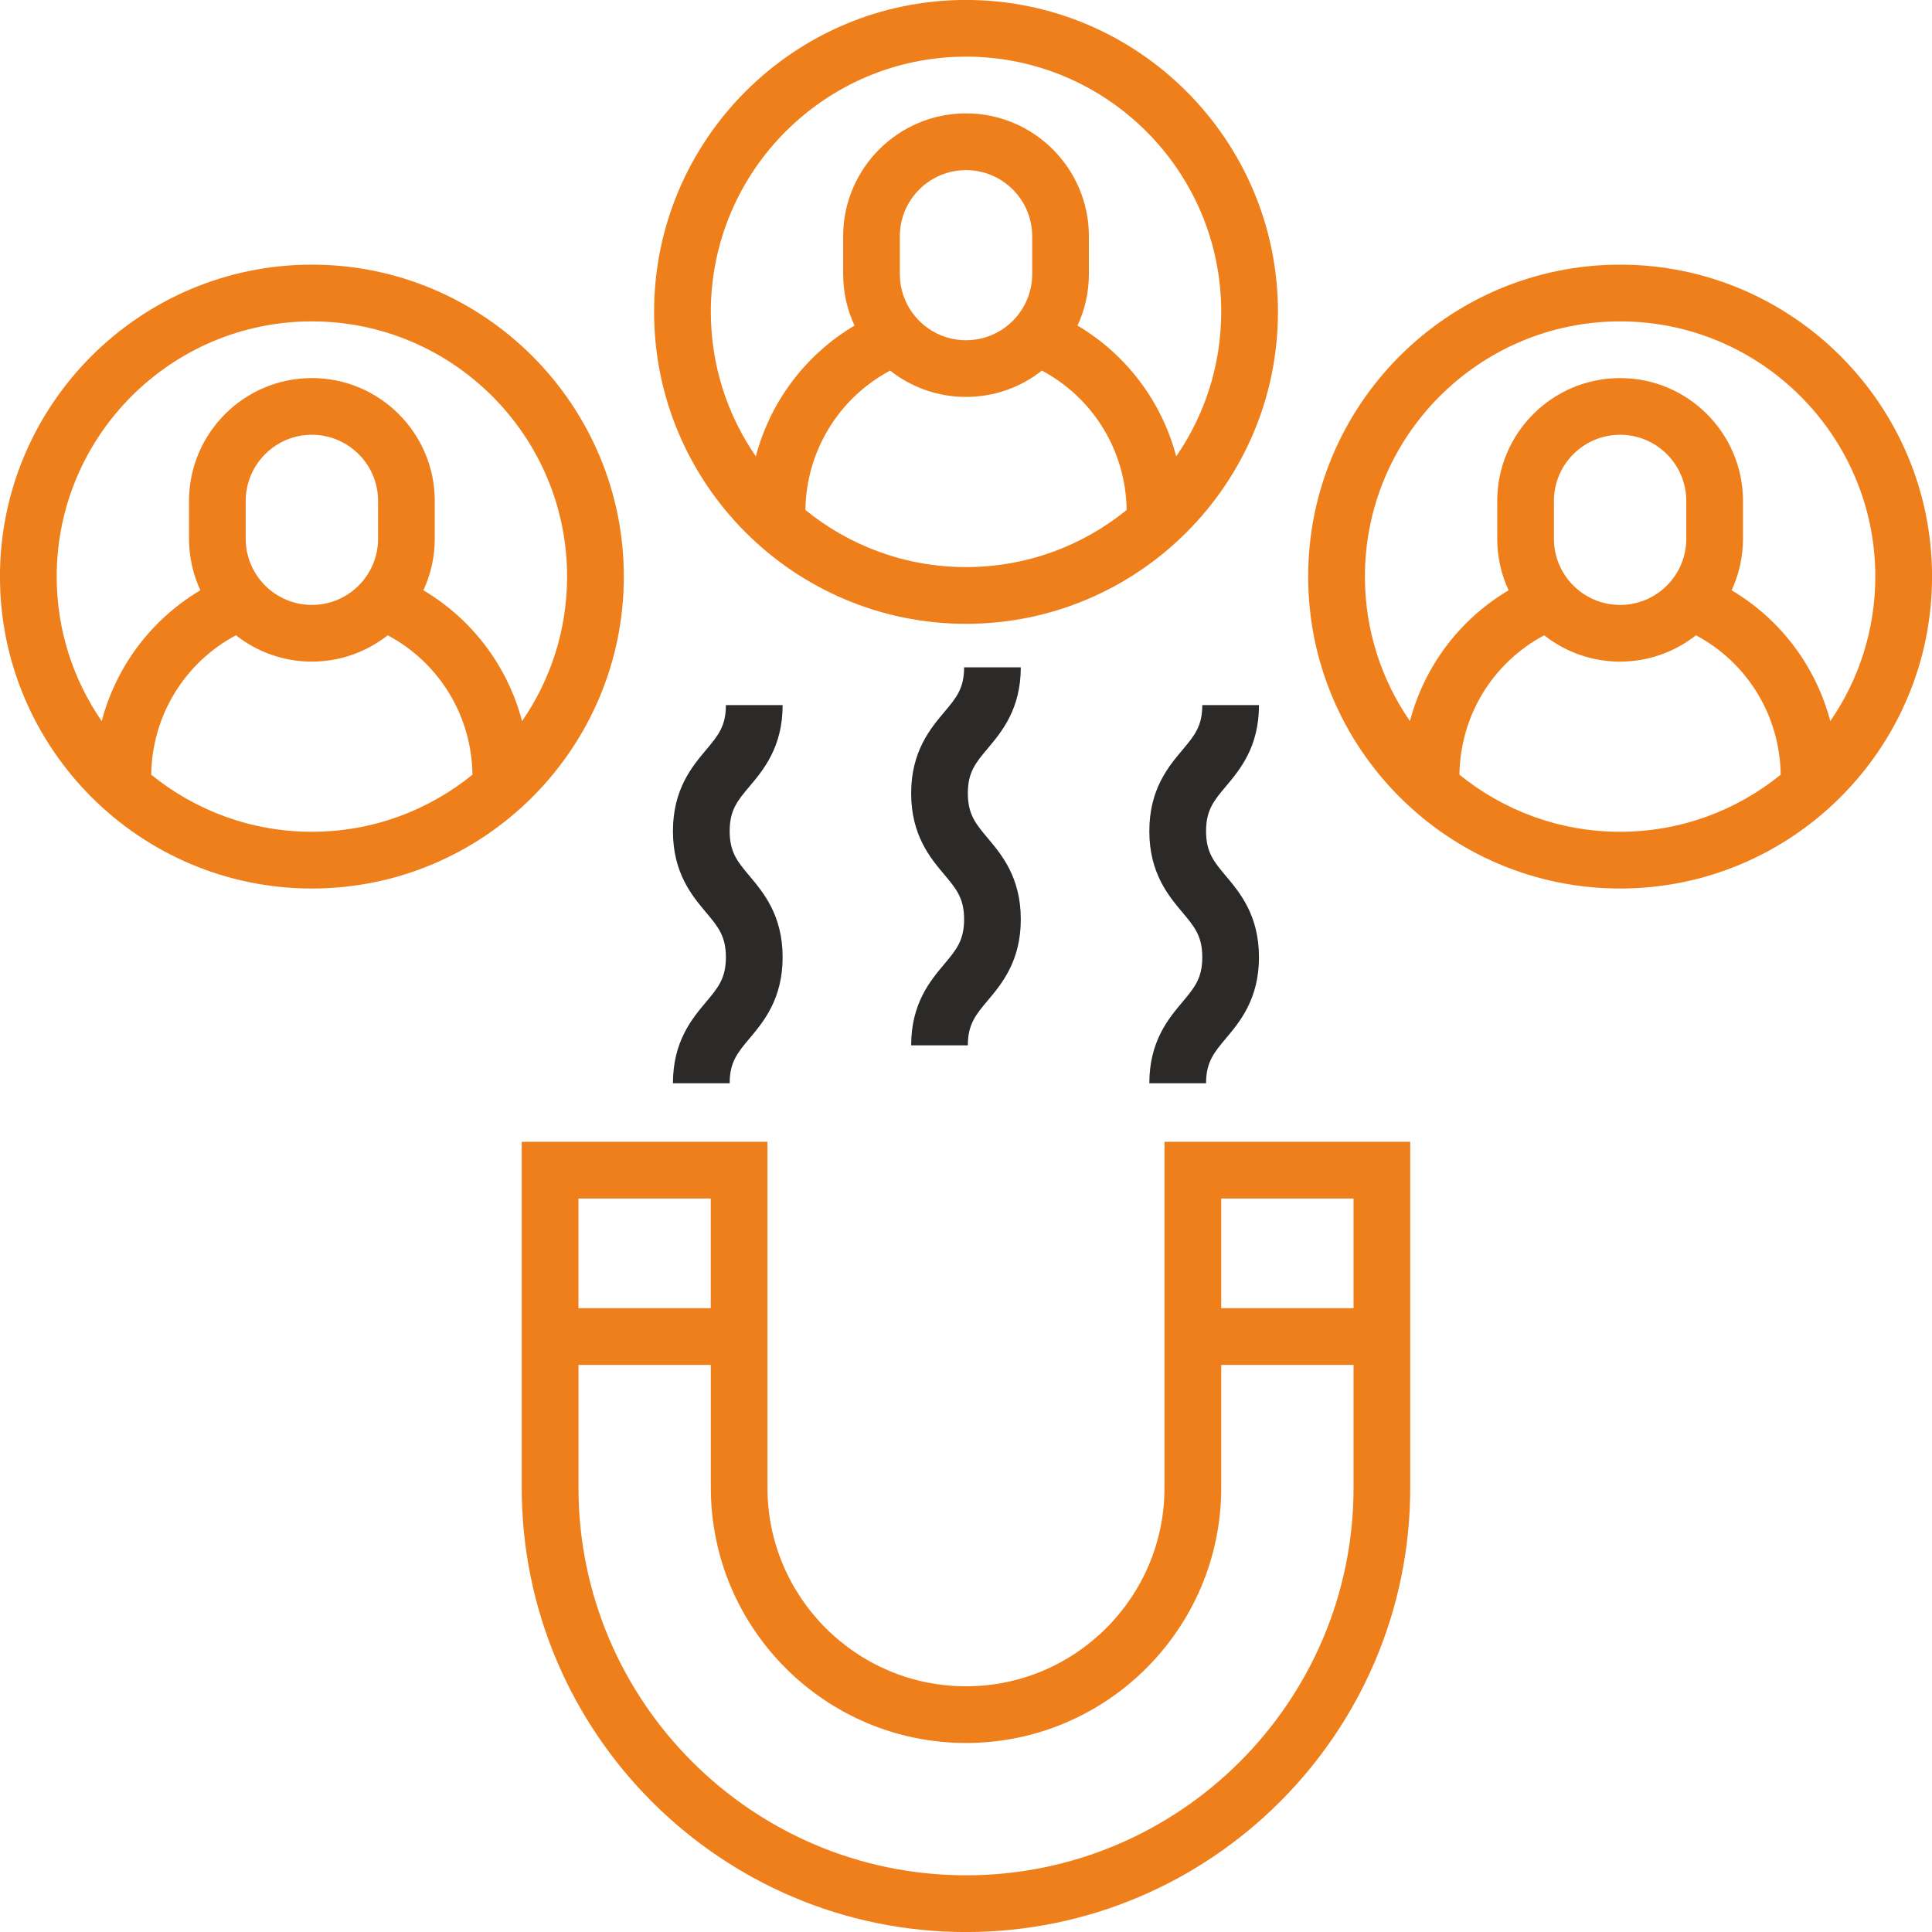
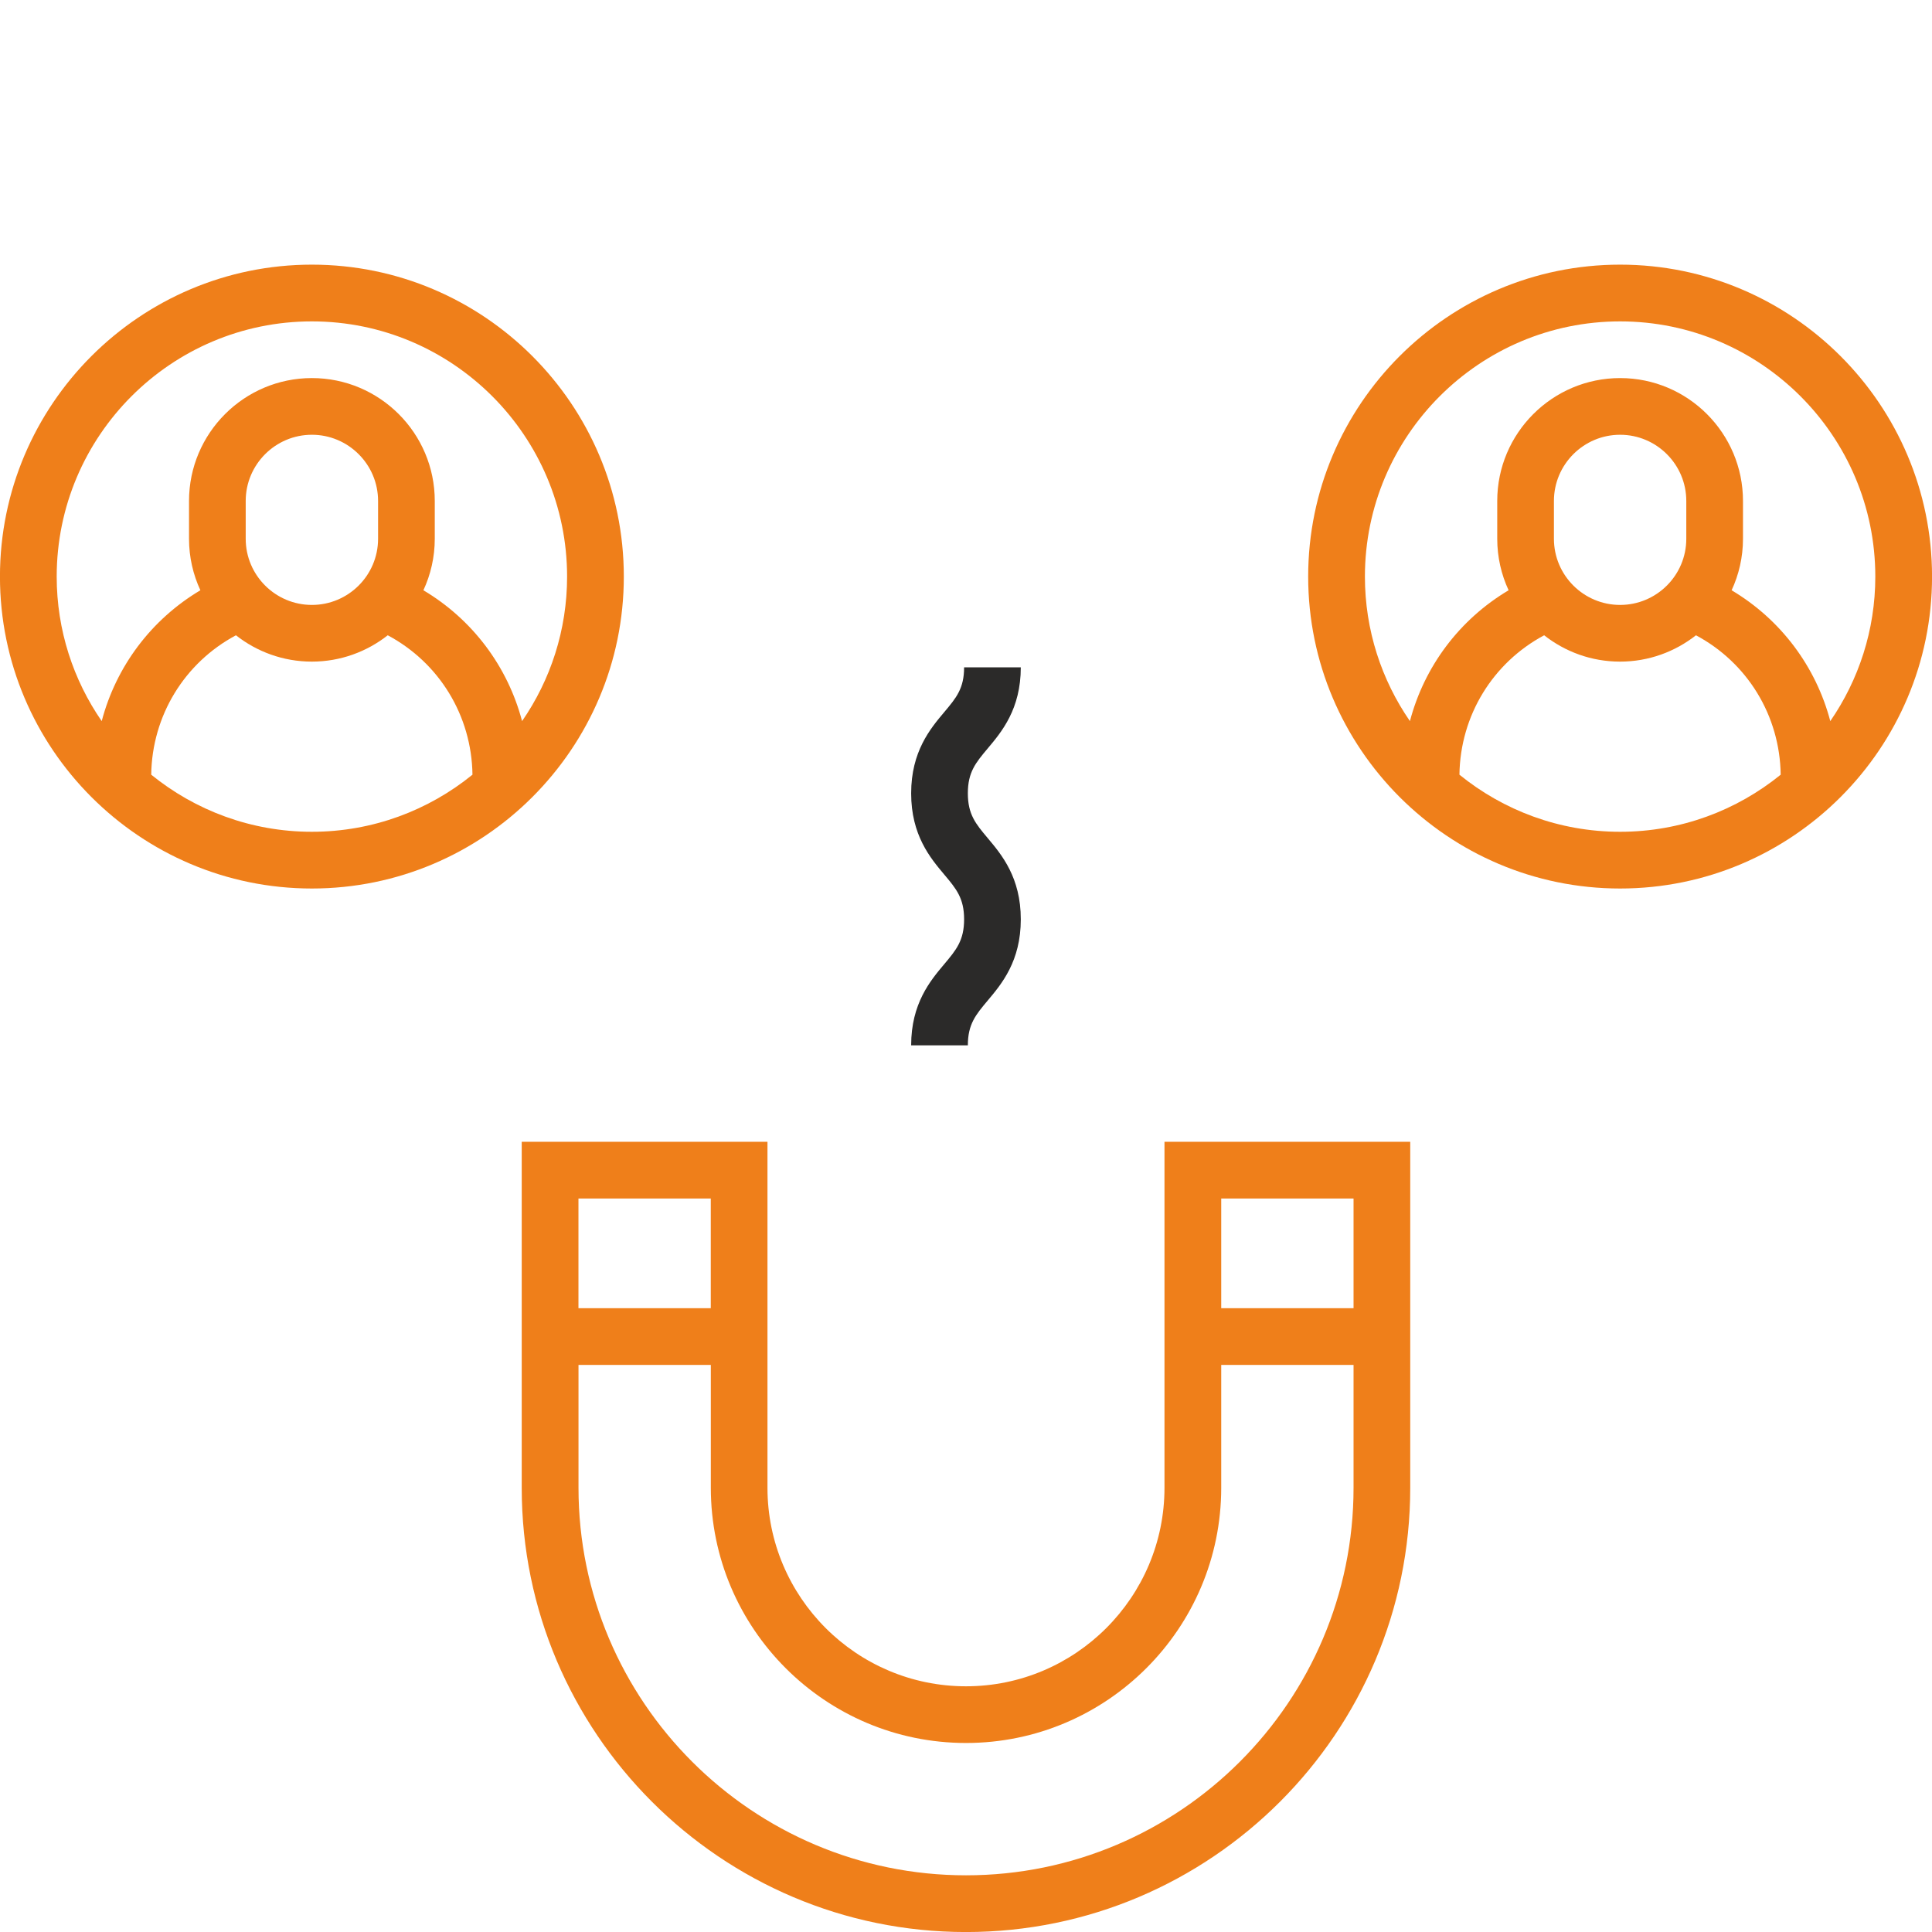
<svg xmlns="http://www.w3.org/2000/svg" xml:space="preserve" width="43.349mm" height="43.349mm" style="shape-rendering:geometricPrecision; text-rendering:geometricPrecision; image-rendering:optimizeQuality; fill-rule:evenodd; clip-rule:evenodd" viewBox="0 0 43.349 43.349">
  <defs>
    <style type="text/css">
   
    .fil1 {fill:#2B2A29;fill-rule:nonzero}
    .fil0 {fill:#EF7F1A;fill-rule:nonzero}
   
  </style>
  </defs>
  <g id="Layer_x0020_1">
    <g id="_444132672">
-       <path id="_444136032" class="fil0" d="M21.675 13.997c3.859,0 6.999,-3.14 6.999,-6.999 0,-3.859 -3.14,-6.999 -6.999,-6.999 -3.859,0 -6.999,3.14 -6.999,6.999 0,3.859 3.14,6.999 6.999,6.999zm0 -1.273c-1.365,0 -2.619,-0.481 -3.604,-1.281 0.018,-1.326 0.749,-2.512 1.901,-3.128 0.469,0.37 1.061,0.591 1.703,0.591 0.642,0 1.234,-0.221 1.703,-0.591 1.153,0.615 1.883,1.802 1.901,3.128 -0.985,0.8 -2.239,1.281 -3.605,1.281zm-1.485 -6.575l0 -0.848c0,-0.818 0.666,-1.484 1.485,-1.484 0.819,0 1.485,0.666 1.485,1.484l0 0.848c0,0.819 -0.666,1.485 -1.485,1.485 -0.819,0 -1.485,-0.666 -1.485,-1.485zm1.485 -4.878c3.157,0 5.726,2.569 5.726,5.726 0,1.203 -0.374,2.32 -1.01,3.243 -0.323,-1.226 -1.112,-2.28 -2.214,-2.935 0.163,-0.352 0.255,-0.743 0.255,-1.156l0 -0.848c0,-1.52 -1.236,-2.757 -2.757,-2.757 -1.52,0 -2.757,1.237 -2.757,2.757l0 0.848c0,0.413 0.092,0.804 0.255,1.156 -1.102,0.655 -1.891,1.71 -2.214,2.935 -0.636,-0.922 -1.01,-2.039 -1.01,-3.243 0,-3.157 2.569,-5.726 5.726,-5.726z" />
      <path id="_444135984" class="fil0" d="M13.997 12.937c0,-3.859 -3.14,-6.999 -6.999,-6.999 -3.859,0 -6.999,3.14 -6.999,6.999 0,3.859 3.14,6.999 6.999,6.999 3.859,0 6.999,-3.139 6.999,-6.999zm-6.999 5.726c-1.365,0 -2.619,-0.481 -3.605,-1.281 0.018,-1.327 0.749,-2.513 1.901,-3.128 0.469,0.369 1.061,0.591 1.703,0.591 0.642,0 1.234,-0.222 1.703,-0.591 1.153,0.615 1.883,1.801 1.901,3.128 -0.985,0.8 -2.239,1.281 -3.604,1.281zm-1.485 -6.574l0 -0.849c0,-0.818 0.666,-1.485 1.485,-1.485 0.818,0 1.485,0.666 1.485,1.485l0 0.849c0,0.819 -0.666,1.484 -1.485,1.484 -0.819,0 -1.485,-0.666 -1.485,-1.484zm3.987 1.155c0.163,-0.351 0.255,-0.743 0.255,-1.155l0 -0.849c0,-1.52 -1.236,-2.757 -2.757,-2.757 -1.521,0 -2.757,1.237 -2.757,2.757l0 0.849c0,0.412 0.092,0.804 0.255,1.155 -1.103,0.656 -1.891,1.71 -2.214,2.936 -0.636,-0.922 -1.01,-2.039 -1.01,-3.243 0,-3.157 2.569,-5.726 5.726,-5.726 3.157,0 5.726,2.569 5.726,5.726 0,1.203 -0.373,2.32 -1.01,3.243 -0.323,-1.226 -1.112,-2.28 -2.214,-2.936z" />
      <path id="_444135480" class="fil0" d="M36.351 5.938c-3.859,0 -6.999,3.14 -6.999,6.999 0,3.859 3.14,6.999 6.999,6.999 3.859,0 6.999,-3.139 6.999,-6.999 0,-3.859 -3.14,-6.999 -6.999,-6.999zm0 12.725c-1.365,0 -2.619,-0.481 -3.605,-1.281 0.018,-1.327 0.749,-2.513 1.901,-3.128 0.469,0.369 1.06,0.591 1.703,0.591 0.642,0 1.234,-0.222 1.703,-0.591 1.153,0.615 1.883,1.801 1.901,3.128 -0.985,0.8 -2.239,1.281 -3.604,1.281zm-1.485 -6.574l0 -0.849c0,-0.818 0.666,-1.485 1.485,-1.485 0.818,0 1.485,0.666 1.485,1.485l0 0.849c0,0.819 -0.666,1.484 -1.485,1.484 -0.819,0 -1.485,-0.666 -1.485,-1.484zm6.201 4.091c-0.323,-1.226 -1.112,-2.28 -2.214,-2.936 0.163,-0.351 0.255,-0.743 0.255,-1.155l0 -0.849c0,-1.52 -1.236,-2.757 -2.757,-2.757 -1.52,0 -2.757,1.237 -2.757,2.757l0 0.849c0,0.412 0.092,0.804 0.255,1.155 -1.103,0.656 -1.891,1.71 -2.214,2.936 -0.636,-0.922 -1.01,-2.039 -1.01,-3.243 0,-3.157 2.569,-5.726 5.726,-5.726 3.157,0 5.726,2.569 5.726,5.726 0,1.203 -0.374,2.32 -1.01,3.243z" />
      <path id="_436221152" class="fil0" d="M26.128 33.382c0,2.456 -1.998,4.454 -4.454,4.454 -2.456,0 -4.454,-1.998 -4.454,-4.454l0 -7.763 -5.514 0 0 7.763c0,5.496 4.471,9.968 9.968,9.968 5.496,0 9.968,-4.471 9.968,-9.968l0 -7.763 -5.514 0 0 7.763zm-13.149 -6.49l2.969 0 0 2.46 -2.969 0 0 -2.46zm14.422 0l2.969 0 0 2.46 -2.969 0 0 -2.46zm0 3.733l2.969 0 0 2.757c0,4.795 -3.901,8.695 -8.695,8.695 -4.795,0 -8.695,-3.9 -8.695,-8.695l0 -2.757 2.969 0 0 2.757c0,3.157 2.569,5.726 5.726,5.726 3.157,0 5.726,-2.569 5.726,-5.726l0 -2.757z" />
      <path id="_436220120" class="fil1" d="M22.904 14.973l-1.272 0c0,0.475 -0.177,0.686 -0.445,1.004 -0.314,0.373 -0.743,0.885 -0.743,1.823 0,0.939 0.429,1.45 0.743,1.823 0.268,0.319 0.445,0.529 0.445,1.004 0,0.475 -0.177,0.686 -0.445,1.005 -0.314,0.373 -0.743,0.884 -0.743,1.823l1.272 0c0,-0.475 0.177,-0.686 0.445,-1.005 0.314,-0.373 0.743,-0.884 0.743,-1.823 0,-0.939 -0.429,-1.45 -0.743,-1.823 -0.268,-0.319 -0.445,-0.53 -0.445,-1.005 0,-0.475 0.177,-0.686 0.445,-1.005 0.314,-0.373 0.743,-0.884 0.743,-1.823z" />
-       <path id="_444136800" class="fil1" d="M17.56 15.821l-1.273 0c0,0.475 -0.177,0.686 -0.445,1.005 -0.314,0.373 -0.743,0.884 -0.743,1.823 0,0.939 0.429,1.45 0.743,1.823 0.268,0.319 0.445,0.53 0.445,1.005 0,0.475 -0.177,0.686 -0.445,1.005 -0.314,0.373 -0.743,0.884 -0.743,1.823l1.273 0c0,-0.475 0.177,-0.686 0.445,-1.005 0.314,-0.373 0.743,-0.885 0.743,-1.823 0,-0.939 -0.43,-1.45 -0.743,-1.823 -0.268,-0.319 -0.445,-0.529 -0.445,-1.005 0,-0.475 0.177,-0.686 0.445,-1.004 0.314,-0.373 0.743,-0.884 0.743,-1.823z" />
-       <path id="_444136536" class="fil1" d="M28.249 15.821l-1.273 0c0,0.475 -0.177,0.686 -0.445,1.005 -0.314,0.373 -0.743,0.884 -0.743,1.823 0,0.939 0.429,1.45 0.743,1.823 0.268,0.319 0.445,0.53 0.445,1.005 0,0.475 -0.177,0.686 -0.445,1.005 -0.314,0.373 -0.743,0.884 -0.743,1.823l1.273 0c0,-0.475 0.177,-0.686 0.444,-1.005 0.314,-0.373 0.743,-0.885 0.743,-1.823 0,-0.939 -0.429,-1.45 -0.743,-1.823 -0.268,-0.319 -0.444,-0.529 -0.444,-1.005 0,-0.475 0.177,-0.686 0.444,-1.004 0.314,-0.373 0.743,-0.884 0.743,-1.823z" />
    </g>
  </g>
</svg>